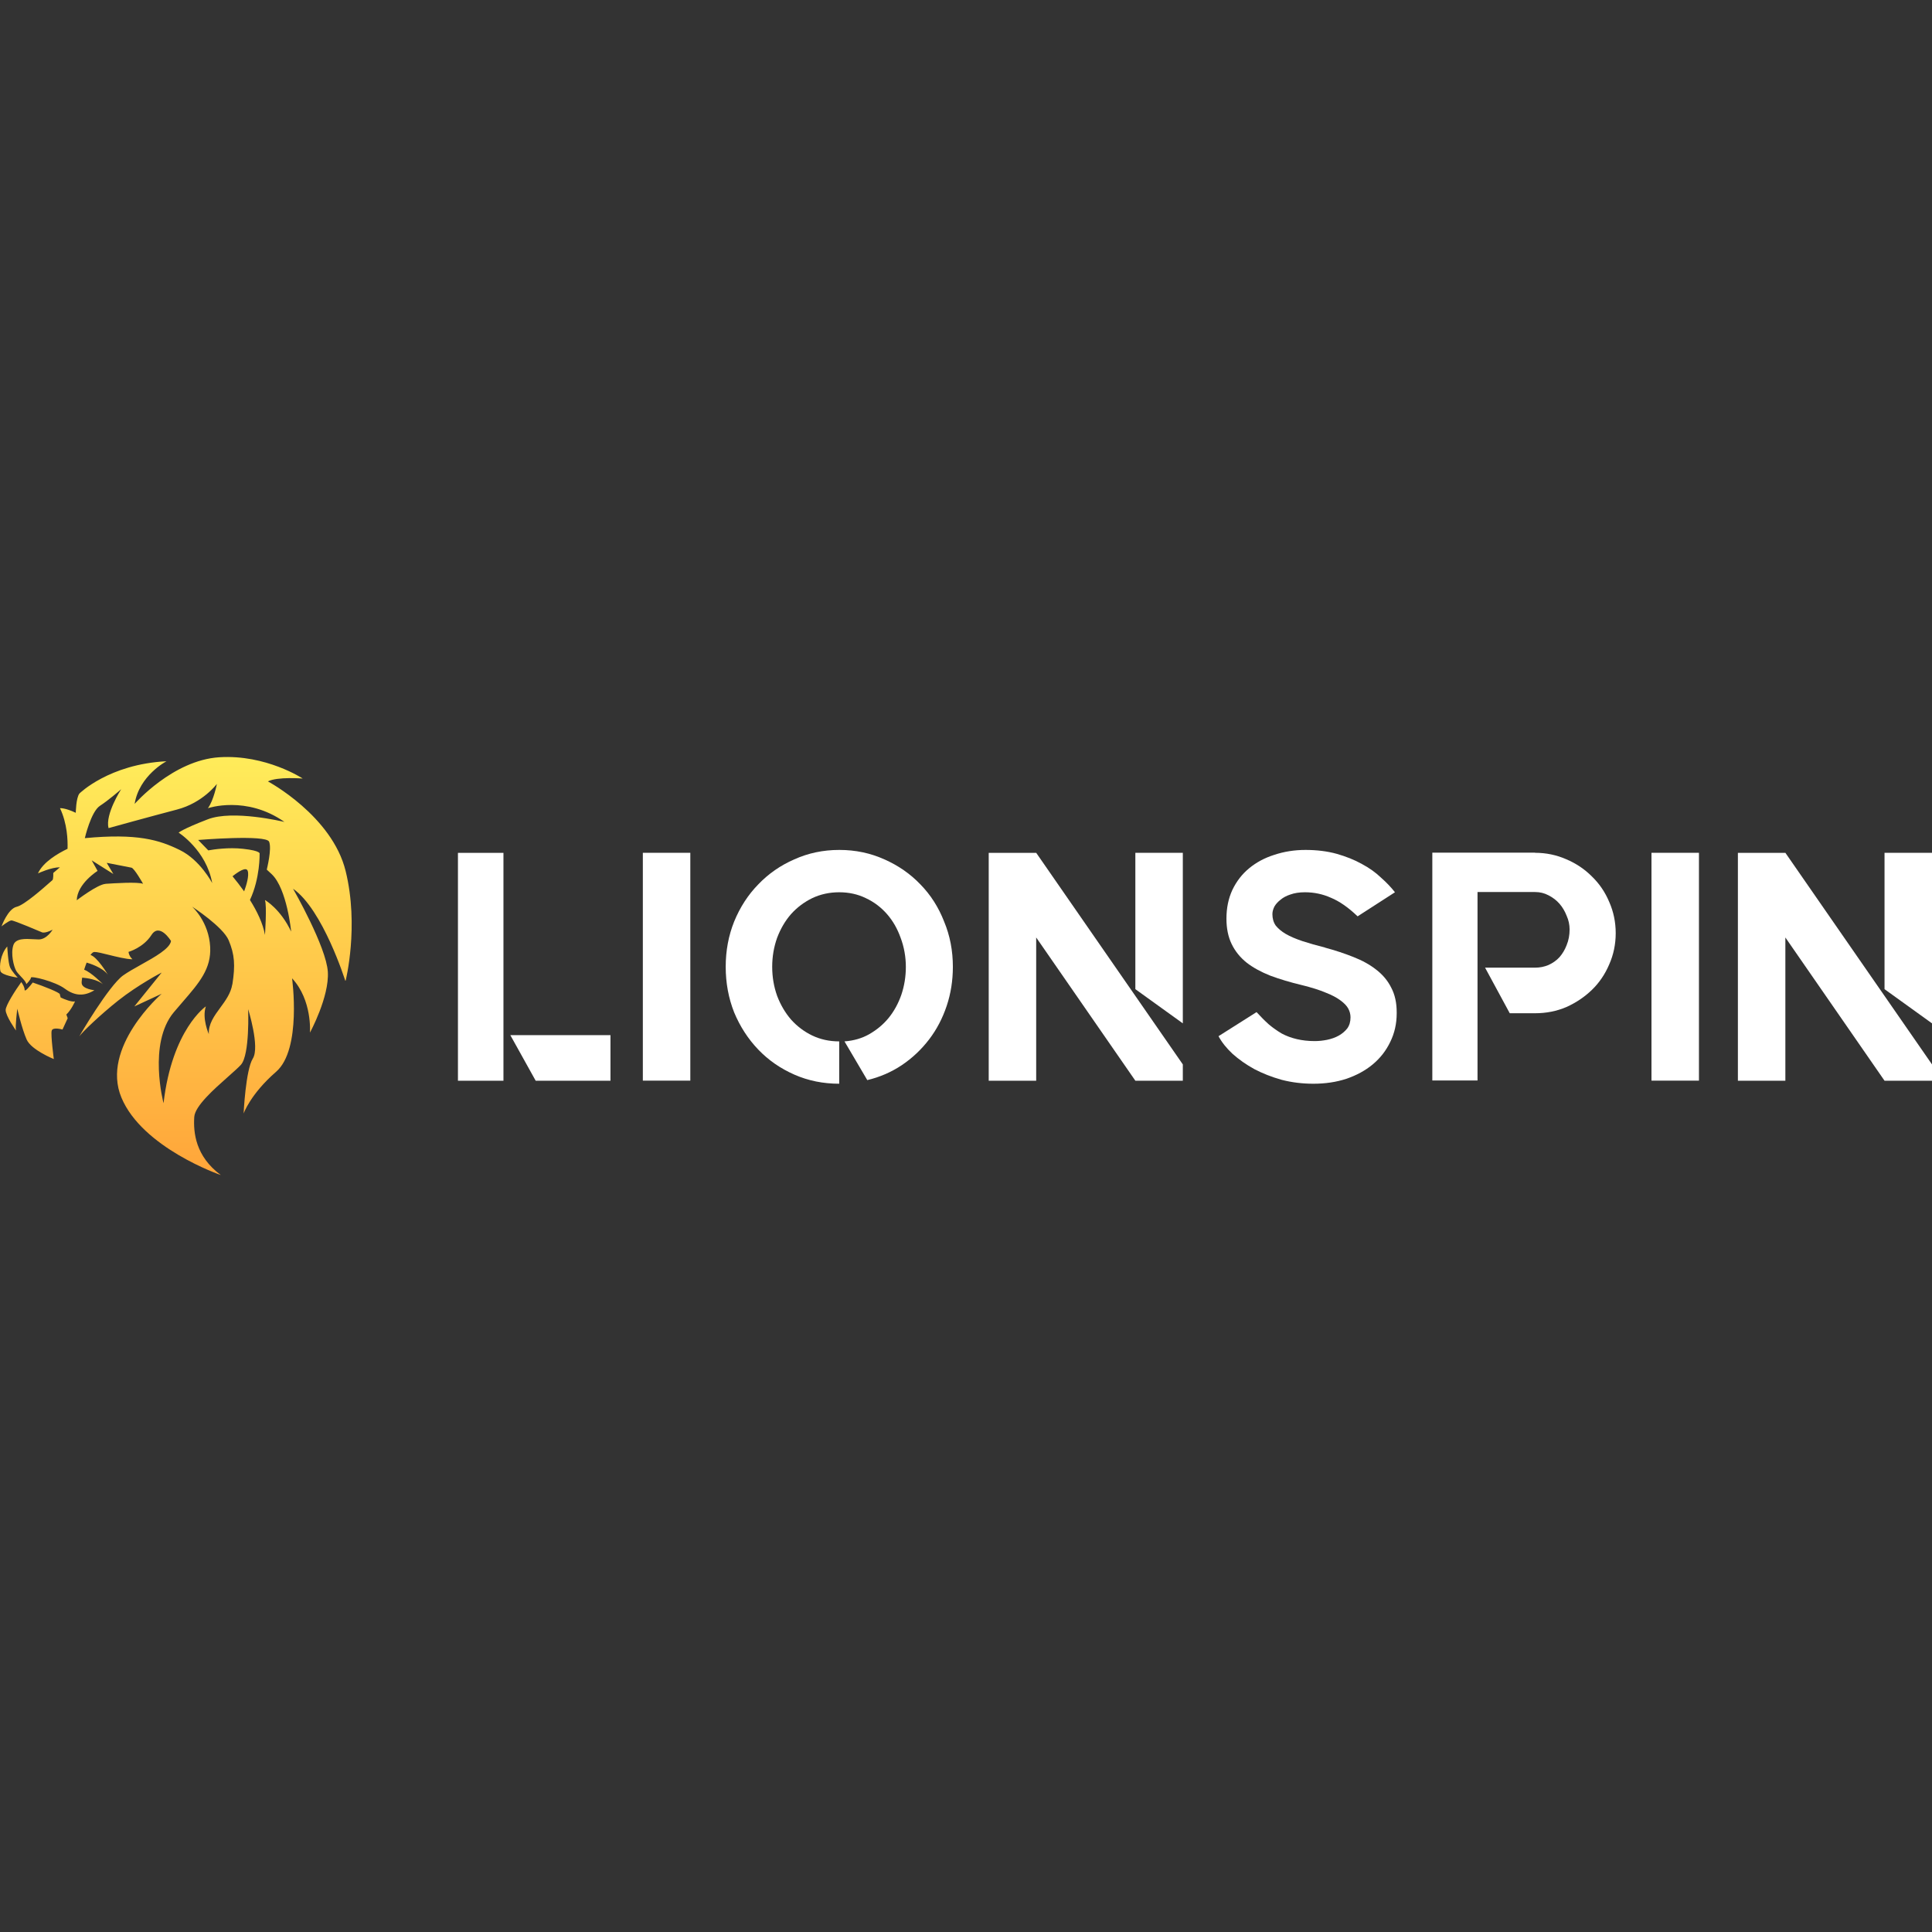
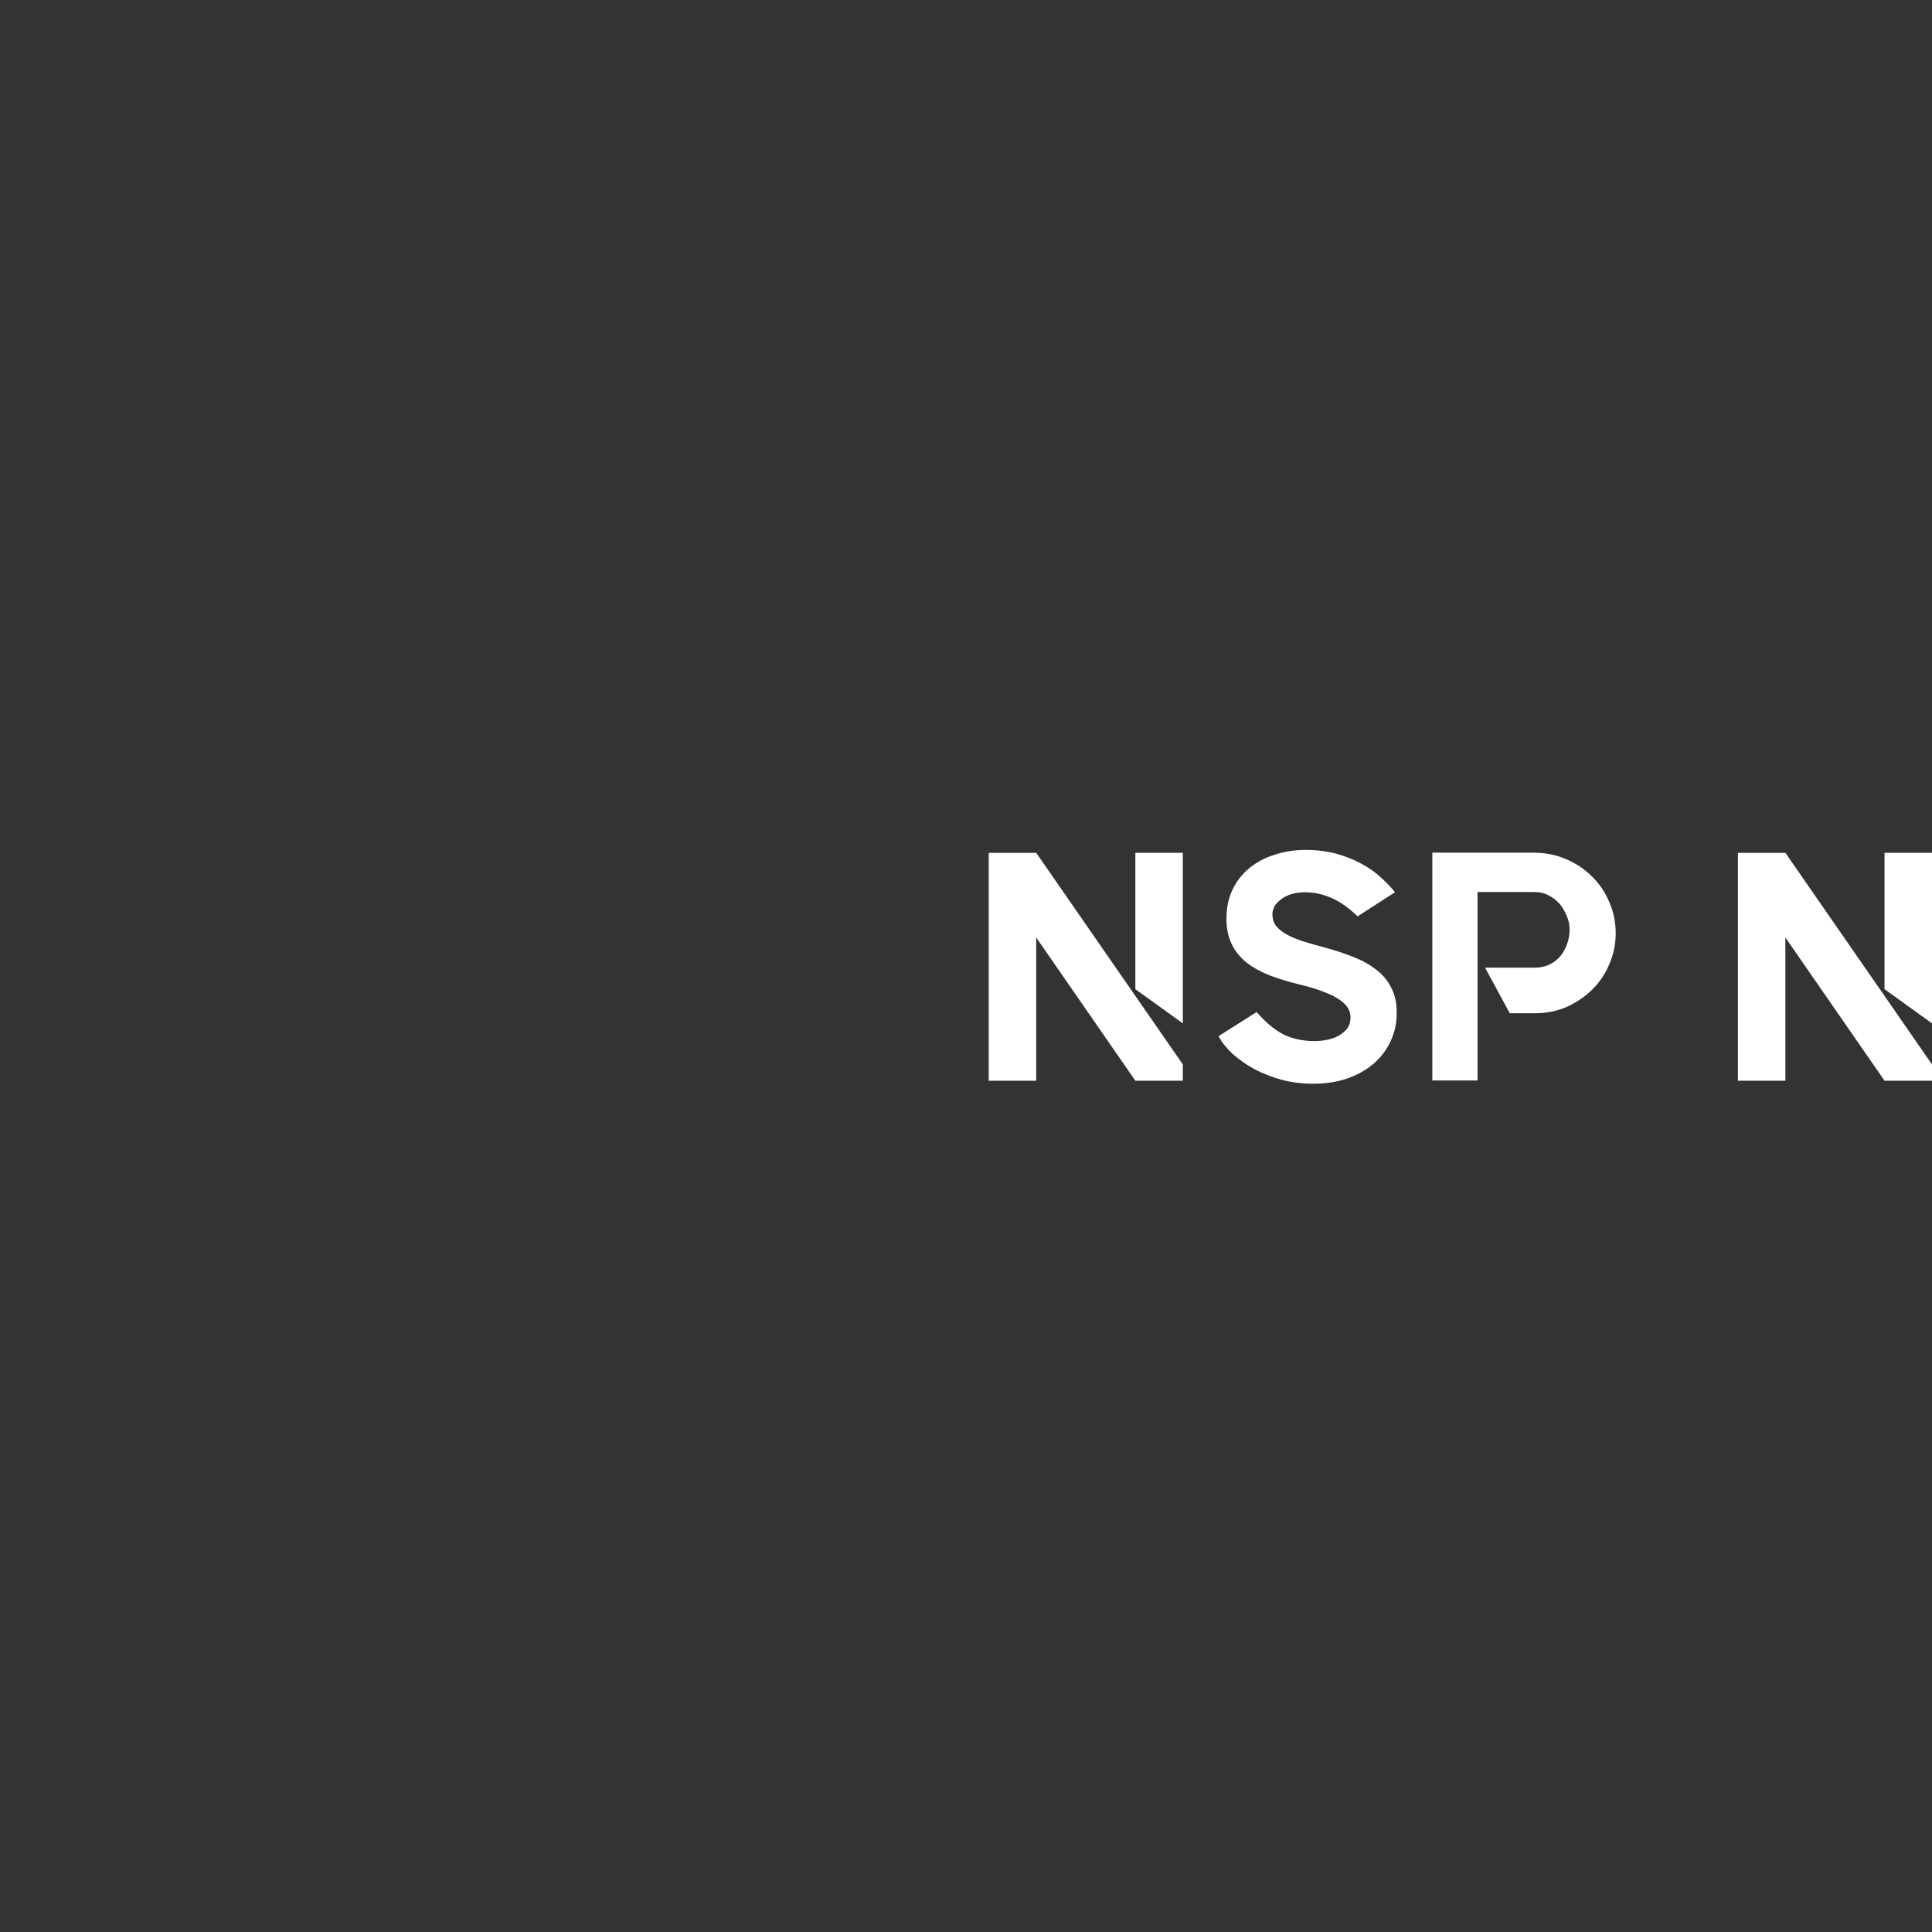
<svg xmlns="http://www.w3.org/2000/svg" id="Layer_1" viewBox="0 0 256 256">
  <rect x="0" y="0" width="256" height="256" fill="#333333" stroke="none" />
  <defs>
    <style>.cls-1{fill:#fff;}.cls-1,.cls-2{stroke-width:0px;}.cls-2{fill:url(#linear-gradient);fill-rule:evenodd;}</style>
    <linearGradient id="linear-gradient" x1="23.3" y1="155.7" x2="23.3" y2="100.3" gradientTransform="translate(0 256) scale(1 -1)" gradientUnits="userSpaceOnUse">
      <stop offset="0" stop-color="#ffec5a" />
      <stop offset="1" stop-color="#ffa53a" />
    </linearGradient>
  </defs>
-   <path class="cls-1" d="m60.68,143.2v-30.19h6.03v30.19h-6.03Zm6.94-6.04h13.27v6.04h-9.91l-3.36-6.04Z" />
-   <path class="cls-1" d="m85.18,113h6.29v30.19h-6.29v-30.19Z" />
-   <path class="cls-1" d="m111.23,112.62c2.13,0,4.11.42,5.95,1.25,1.84.81,3.43,1.91,4.78,3.32,1.35,1.38,2.4,3.02,3.14,4.92.78,1.87,1.16,3.87,1.16,6,0,1.81-.27,3.54-.82,5.18-.55,1.64-1.32,3.12-2.33,4.44-1.01,1.32-2.21,2.46-3.62,3.41-1.38.92-2.9,1.58-4.57,1.98l-3.02-5.13c1.21-.09,2.3-.4,3.27-.95,1.01-.58,1.87-1.29,2.58-2.16.72-.89,1.28-1.91,1.68-3.06.4-1.18.6-2.42.6-3.71s-.23-2.63-.69-3.84c-.43-1.21-1.03-2.26-1.81-3.15-.78-.89-1.71-1.6-2.8-2.11-1.06-.52-2.24-.78-3.53-.78s-2.48.26-3.58.78c-1.06.52-2,1.22-2.8,2.11-.78.89-1.39,1.94-1.85,3.15-.43,1.21-.65,2.49-.65,3.84s.22,2.63.65,3.84c.46,1.21,1.08,2.26,1.85,3.15.8.89,1.74,1.6,2.8,2.11,1.09.52,2.28.78,3.58.78v5.61c-2.13,0-4.11-.4-5.95-1.21-1.84-.81-3.43-1.91-4.78-3.32-1.35-1.41-2.41-3.05-3.19-4.92-.75-1.9-1.12-3.91-1.12-6.04s.37-4.13,1.12-6c.78-1.9,1.84-3.54,3.19-4.92,1.35-1.41,2.94-2.52,4.78-3.32,1.84-.83,3.82-1.25,5.95-1.25Z" />
  <path class="cls-1" d="m137.3,113l19.43,28.04v2.16h-6.29l-13.14-18.98v18.98h-6.29v-30.19h6.29Zm13.14,0h6.29v22.6l-6.29-4.53v-18.07Z" />
  <path class="cls-1" d="m175.55,125.56c1.38.37,2.64.79,3.79,1.25,1.18.46,2.18,1.02,3.02,1.68.86.66,1.52,1.45,1.98,2.37.49.92.73,2.01.73,3.28v.13c0,1.38-.29,2.65-.86,3.8-.55,1.15-1.32,2.14-2.33,2.98-.98.81-2.14,1.44-3.49,1.9-1.32.43-2.77.65-4.35.65-1.46,0-2.87-.17-4.22-.52-1.32-.37-2.53-.85-3.62-1.42-1.09-.6-2.05-1.28-2.89-2.03-.8-.75-1.42-1.52-1.85-2.33l5.04-3.19c.55.6,1.09,1.15,1.64,1.64.55.46,1.12.86,1.72,1.21.6.32,1.26.56,1.98.73.72.17,1.51.26,2.37.26.55,0,1.09-.06,1.64-.17.57-.12,1.09-.3,1.55-.56.46-.26.83-.58,1.12-.95.29-.4.43-.89.43-1.47,0-.4-.1-.79-.3-1.16-.2-.37-.55-.73-1.03-1.08-.49-.37-1.15-.72-1.98-1.04-.83-.35-1.88-.68-3.14-.99-1.55-.37-2.94-.79-4.18-1.25-1.23-.49-2.28-1.06-3.14-1.73-.86-.69-1.52-1.51-1.98-2.46-.46-.95-.69-2.07-.69-3.36,0-1.41.26-2.67.78-3.8.55-1.15,1.29-2.11,2.24-2.89s2.05-1.37,3.32-1.77c1.29-.43,2.67-.65,4.14-.65s2.9.17,4.14.52c1.23.35,2.34.79,3.32,1.34.98.52,1.82,1.12,2.54,1.81.75.66,1.36,1.31,1.85,1.94l-4.95,3.19c-1.23-1.18-2.41-2-3.53-2.46-1.09-.49-2.24-.73-3.45-.73-.75,0-1.39.1-1.94.3-.52.17-.95.4-1.29.69-.34.26-.62.56-.82.91-.17.35-.26.68-.26.99,0,.58.14,1.08.43,1.51.32.4.76.78,1.34,1.12.6.35,1.34.66,2.2.95.89.29,1.9.58,3.02.86Z" />
  <path class="cls-1" d="m203.41,113c1.46,0,2.84.29,4.14.86,1.29.55,2.43,1.31,3.4,2.29.98.95,1.74,2.07,2.28,3.36.57,1.29.86,2.67.86,4.14s-.29,2.85-.86,4.14c-.55,1.29-1.31,2.42-2.28,3.36-.98.95-2.11,1.71-3.4,2.29-1.29.55-2.67.82-4.14.82h-3.36l-3.27-6.04h6.63c.63,0,1.22-.12,1.77-.35.57-.26,1.06-.6,1.46-1.04.4-.46.72-.99.95-1.6.26-.63.39-1.32.39-2.07,0-.63-.13-1.24-.39-1.81-.23-.6-.55-1.14-.95-1.6-.4-.46-.89-.83-1.46-1.12-.55-.29-1.13-.43-1.77-.43h-7.63v24.97h-5.99v-30.19h13.61Z" />
-   <path class="cls-1" d="m218.83,113h6.29v30.19h-6.29v-30.19Z" />
  <path class="cls-1" d="m236.57,113l19.43,28.04v2.16h-6.29l-13.14-18.98v18.98h-6.29v-30.19h6.29Zm13.14,0h6.29v22.6l-6.29-4.53v-18.07Z" />
-   <path class="cls-2" d="m45.8,129.94s1.8-7.18,0-14.52c-1.8-7.34-10.3-11.88-10.3-11.88,1.26-.65,4.61-.38,4.61-.38,0,0-4.87-3.21-11.04-2.82-6.17.38-11.23,6.18-11.23,6.18.61-3.78,4.22-5.65,4.22-5.65-7.61.38-11.53,4.27-11.53,4.27-.46.57-.49,2.56-.49,2.56-1.45-.69-2.09-.61-2.09-.61.96,2.02,1.04,4.23,1,5.38-1.27.61-3.24,1.75-3.92,3.26h0c.13-.06,1.76-.81,2.91-.81l-.88.75s.03.86-.12.96c-.02.02-.13.11-.29.25-.87.77-3.44,3.05-4.43,3.27-1.18.26-2.02,2.6-2.02,2.6,0,0,.96-.77,1.31-.79.35-.01,3.99,1.55,3.99,1.55,0,0,.34.26,1.47-.32,0,0-.75,1.29-1.84,1.29-.21,0-.45-.01-.7-.03-1.06-.06-2.36-.14-2.66.79-.38,1.15.06,2.82.36,3.37.13.24.38.5.63.77.34.36.68.72.73,1.02,0,0,.61-.6.61-.86s3.18.49,4.5,1.47c1.33.98,2.56,1.02,3.91.2,0,0-1.55-.15-1.68-.88-.03-.16,0-.44.06-.79.67.06,2.02.25,2.77.89-.09-.09-1.55-1.58-2.51-1.94.1-.32.21-.64.33-.94.32.09,2.1.62,2.82,1.61-.08-.14-1.43-2.37-2.31-2.62.17-.24.34-.39.5-.4.35-.01,1.08.17,1.91.38,1.06.26,2.29.57,3.15.59,0,0-.46-.4-.52-.98,0,0,1.96-.55,3.04-2.24,1.07-1.67,2.56.74,2.59.8-.15,1-2.13,2.11-3.98,3.14-.9.5-1.76.99-2.38,1.43-1.91,1.4-5.77,7.98-5.79,8.07.37-.56,2.76-2.85,5.15-4.75,2.67-2.11,5.71-3.69,5.76-3.71l-3.62,4.49,3.62-1.68c-.11.09-8.11,7.11-5.33,13.76,2.78,6.65,13.01,10.21,13.17,10.26-3.36-2.48-3.65-5.64-3.52-7.69.09-1.46,2.61-3.68,4.47-5.33.74-.66,1.38-1.22,1.72-1.6,1.19-1.35.95-7.36.95-7.36,0,0,1.58,5.02.62,6.54-.95,1.52-1.22,7.29-1.22,7.29,0,0,.89-2.57,4.31-5.54,3.42-2.97,2.11-12.38,2.11-12.38,2.7,2.9,2.37,7.2,2.37,7.2,0,0,2.57-4.72,2.37-8.05-.2-3.31-4.54-10.9-4.61-11.02,3.95,2.74,6.92,12.19,6.92,12.19h0Zm-31.82-12.82c-1.07.07-3.81,2.17-3.81,2.17.06-2.21,2.76-3.89,2.76-3.89l-.78-1.4,2.87,1.81-.88-1.48s2.9.57,3.28.64c.37.07,1.51,2.08,1.54,2.14-.73-.28-3.87-.07-4.96,0h-.03Zm-2.74-6.06s.81-3.52,2.01-4.29c1.11-.72,2.58-2,2.79-2.18.01-.01.02-.02.02-.02-.06.09-2.14,3.34-1.68,5.16,0,0,5.52-1.53,9.07-2.46,3.43-.89,5.29-3.4,5.29-3.4,0,0-.43,2.2-1.19,3.22,0,0,5.07-1.74,10.14,1.82h0c-.22-.05-6.83-1.63-10.15-.35-3.38,1.3-3.87,1.77-3.87,1.77,0,0,3.67,2.32,4.45,6.69,0,0-1.58-3.06-4.3-4.39-2.72-1.33-5.6-2.23-12.59-1.57Zm19.54,19.37c-.19,1.18-.9,2.15-1.59,3.09-.81,1.1-1.59,2.17-1.52,3.51,0,0-.94-2.12-.39-3.68,0,0-4.47,3.03-5.61,12.83,0,0-2.1-7.91,1.36-12.05.41-.49.81-.96,1.2-1.4,2.18-2.52,3.77-4.37,3.62-7.25-.17-3.32-2.31-5.27-2.4-5.35.12.08,4.11,2.69,4.85,4.46.79,1.89.89,3.3.49,5.85Zm1.57-12.32c-.51-.72-1.04-1.39-1.54-2,.78-.62,1.81-1.29,2.01-.72.22.63-.18,1.93-.47,2.72Zm2.76,1.18c.27.7,0,4.59,0,4.59-.27-1.53-1.05-3.13-1.99-4.63,1.36-2.9,1.28-6.12,1.28-6.12,0,0,.25-.39-2.2-.66-1.91-.21-3.84.07-4.6.21l-1.34-1.38s9.01-.74,9.4.23c.38.95-.29,3.58-.31,3.7h0c.23.21.45.41.67.62,2.02,1.95,2.56,7.59,2.56,7.59-1.41-2.99-3.39-4.13-3.45-4.17ZM1.34,128.19c-.27-.59-.38-2.78-.38-2.78-.93,1.08-1.05,2.66-.91,3.25.15.59,2.3.88,2.3.88,0,0-.74-.77-1.01-1.35Zm6.68,3.98c.57.26,1.48.63,1.92.52,0,0-.48,1.11-1.15,1.74.1.29.18.49.18.49l-.69,1.5s-1.28-.38-1.43.15c-.15.53.28,3.76.28,3.76,0,0-2.99-1.2-3.6-2.59-.62-1.39-1.24-4.08-1.24-4.08,0,0-.3,2.4-.17,2.89,0,0-1.37-1.92-1.37-2.72,0-.62,1.32-2.66,2.07-3.7.2.28.44.69.44,1.01,0,.39.67-.42,1.08-.95,1.58.53,3.58,1.34,3.59,1.55,0,.06.04.21.11.42Z" />
</svg>